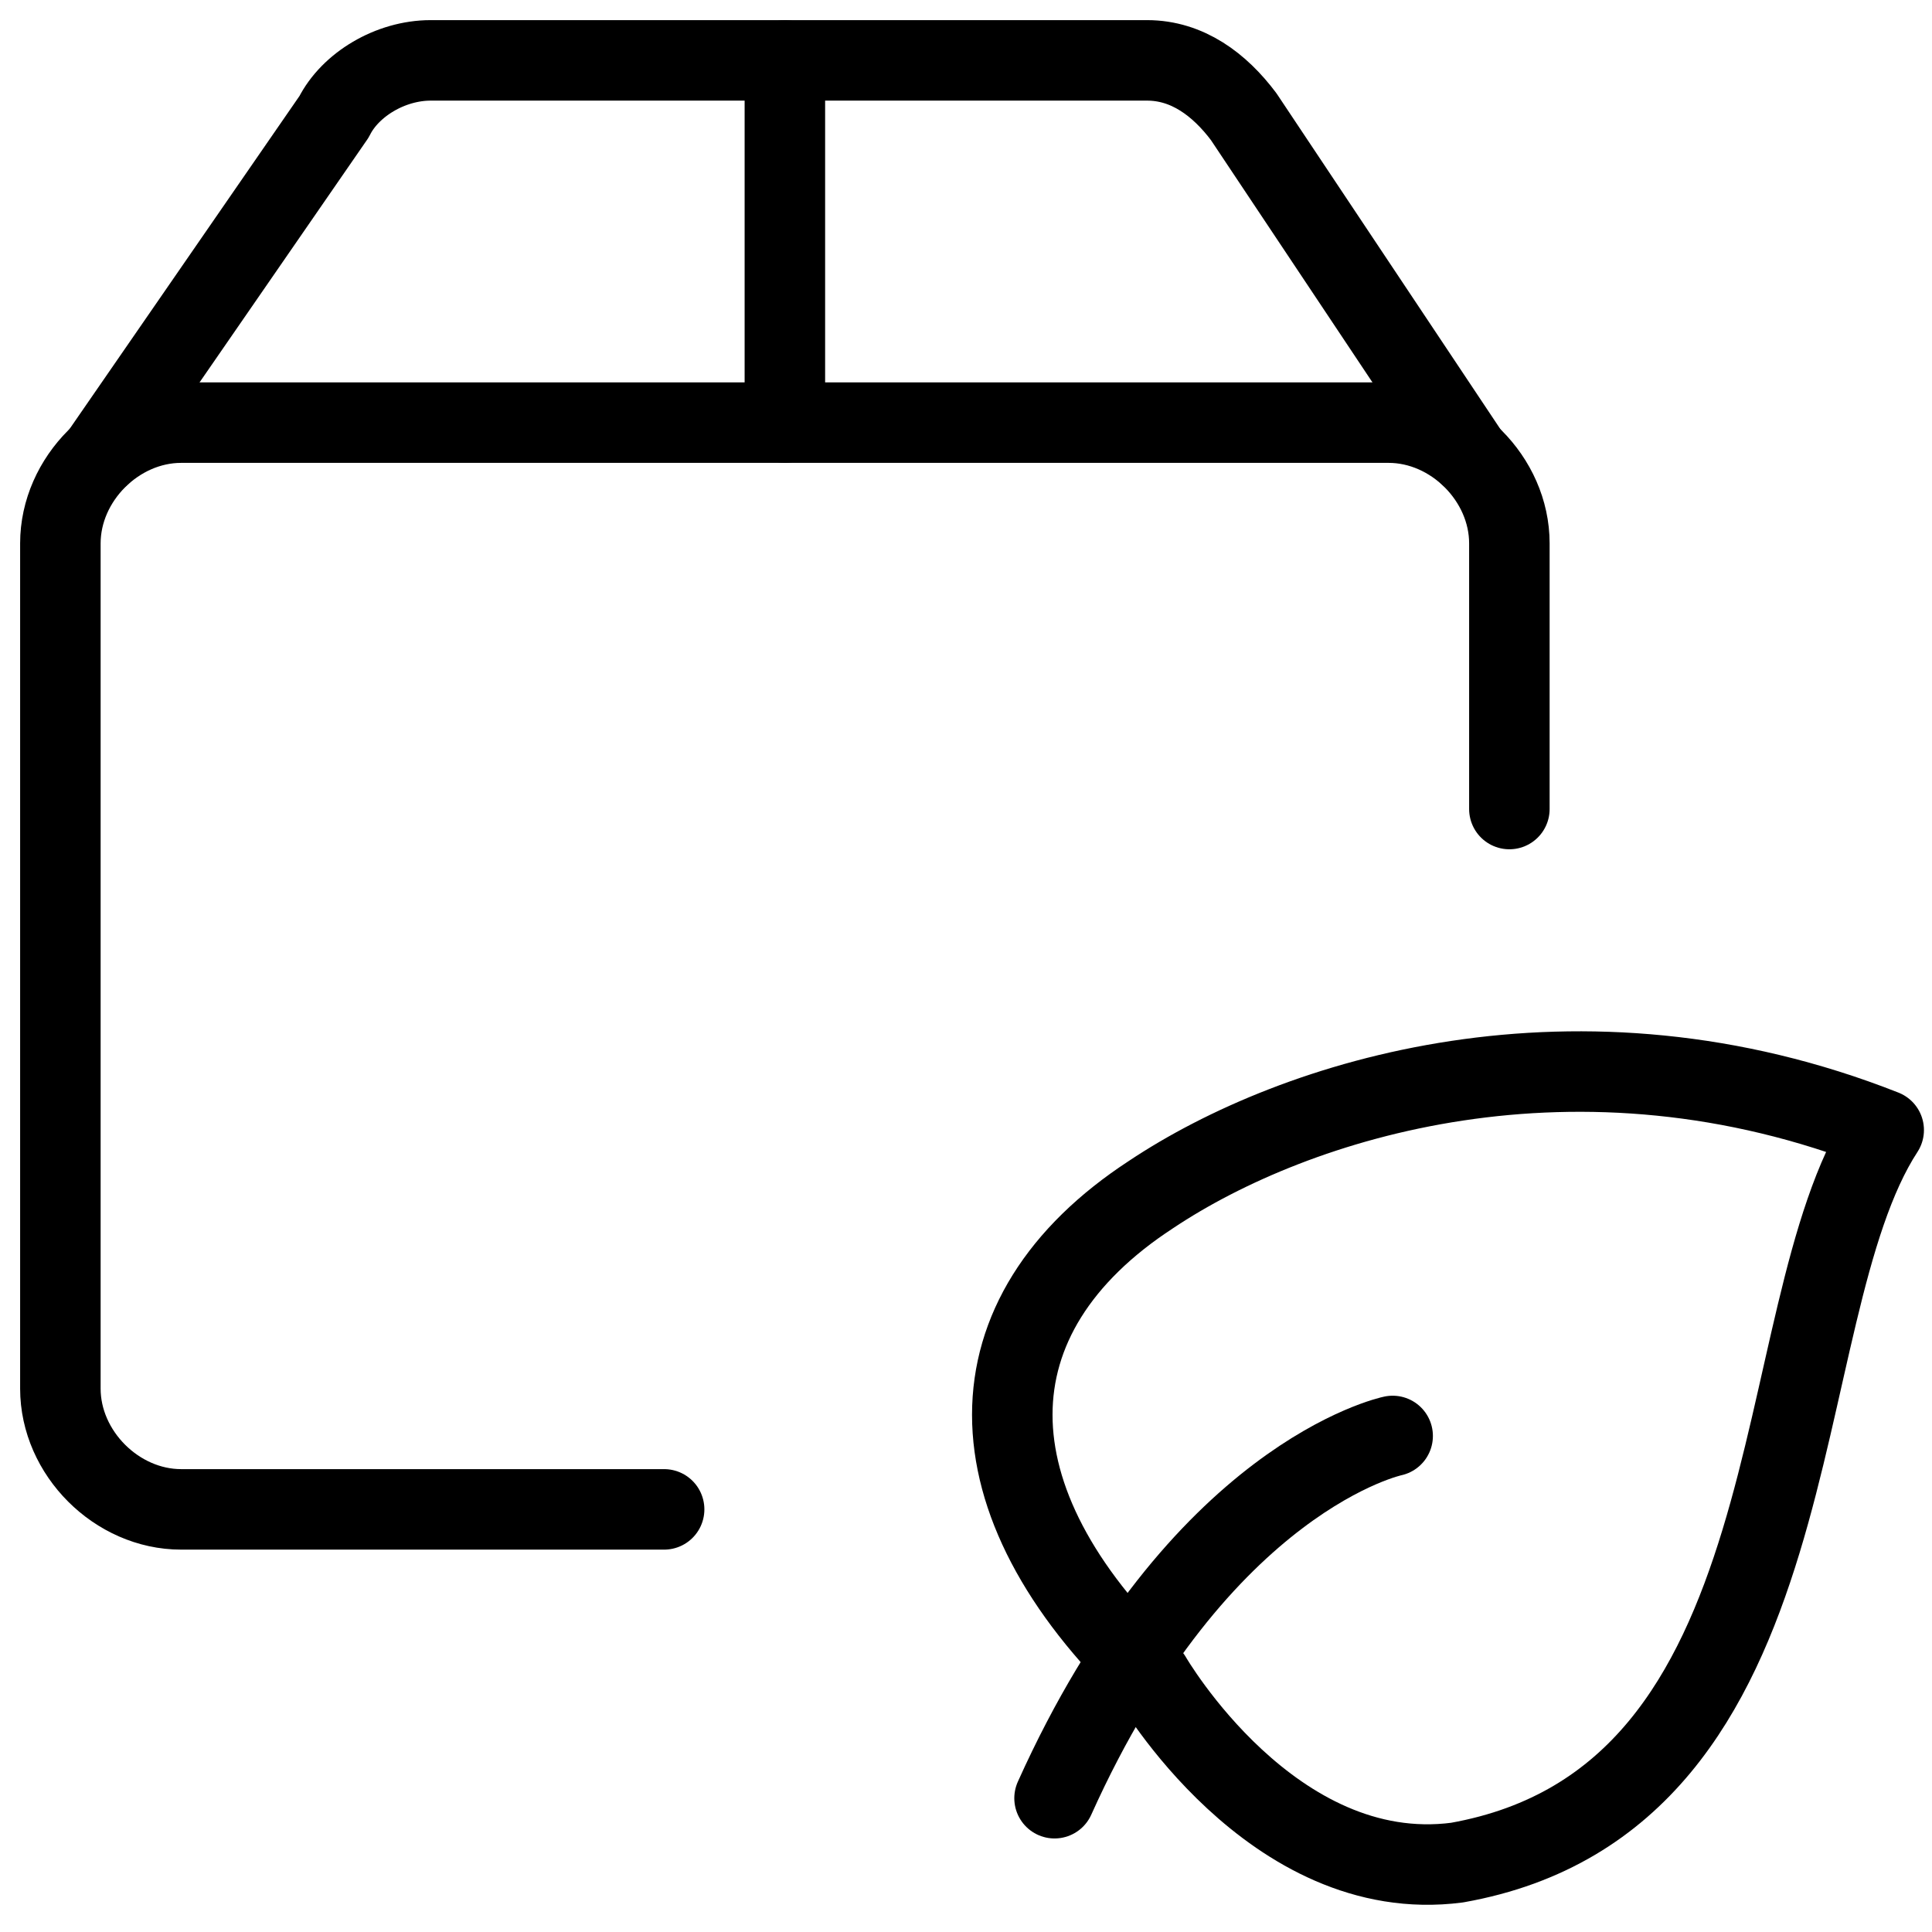
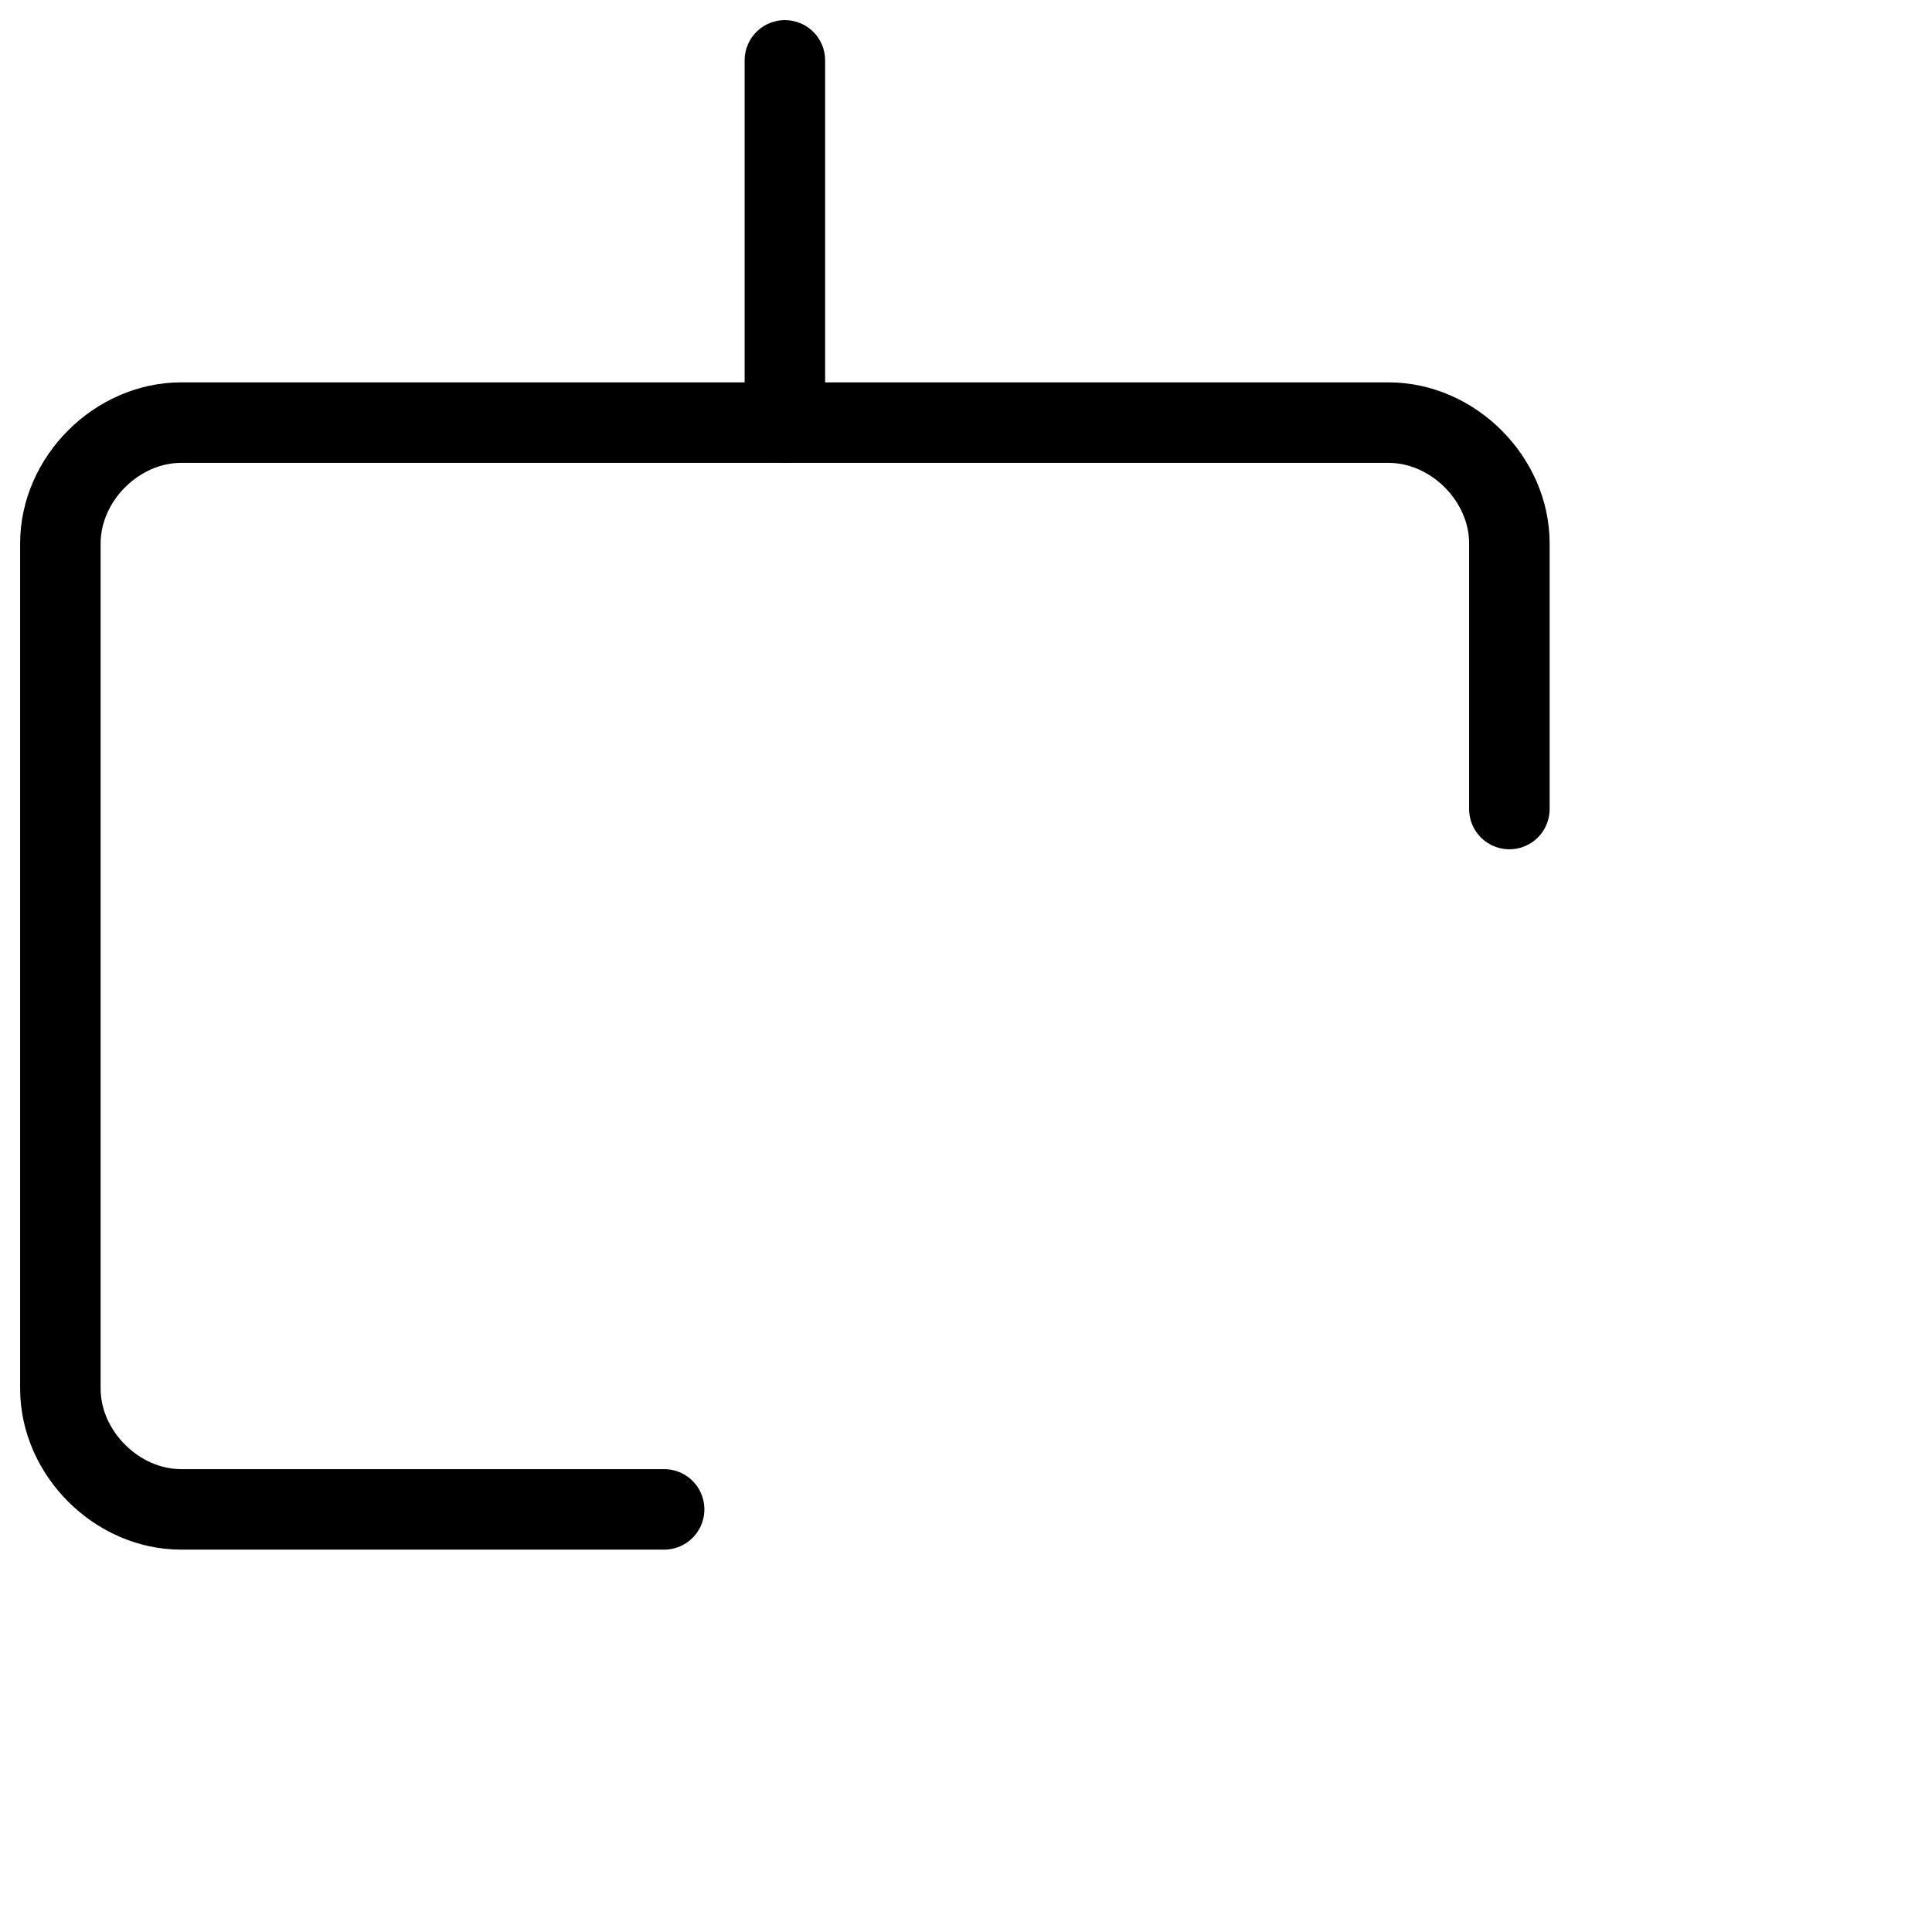
<svg xmlns="http://www.w3.org/2000/svg" fill="none" viewBox="0 0 24 24">
-   <path stroke="#000000" stroke-linecap="round" stroke-linejoin="round" stroke-miterlimit="10" d="M14.3 20.838s1.5 2.6 3.8 2.3c4.5 -0.8 3.8 -6.8 5.3 -9.1 -3.8 -1.5 -7.3 -0.4 -9.1 0.8 -2.3 1.5 -2.3 3.8 0 6Z" stroke-width="1" />
-   <path stroke="#000000" stroke-linecap="round" stroke-linejoin="round" stroke-miterlimit="10" d="M17.3 17.838s-2.4 0.5 -4.2 4.5" stroke-width="1" />
  <path stroke="#000000" stroke-linecap="round" stroke-linejoin="round" stroke-miterlimit="10" d="M8.25 18.75h-6c-0.8 0 -1.5 -0.7 -1.5 -1.5V6.75c0 -0.8 0.7 -1.5 1.5 -1.5h15c0.8 0 1.5 0.7 1.5 1.5v3.3" stroke-width="1" />
-   <path stroke="#000000" stroke-linecap="round" stroke-linejoin="round" stroke-miterlimit="10" d="M18.25 5.65 15.45 1.45c-0.3 -0.4 -0.7 -0.7 -1.2 -0.7h-8.9c-0.5 0 -1 0.3 -1.2 0.7l-2.9 4.2" stroke-width="1" />
  <path stroke="#000000" stroke-linecap="round" stroke-linejoin="round" stroke-miterlimit="10" d="M9.75 0.75v4.5" stroke-width="1" />
</svg>